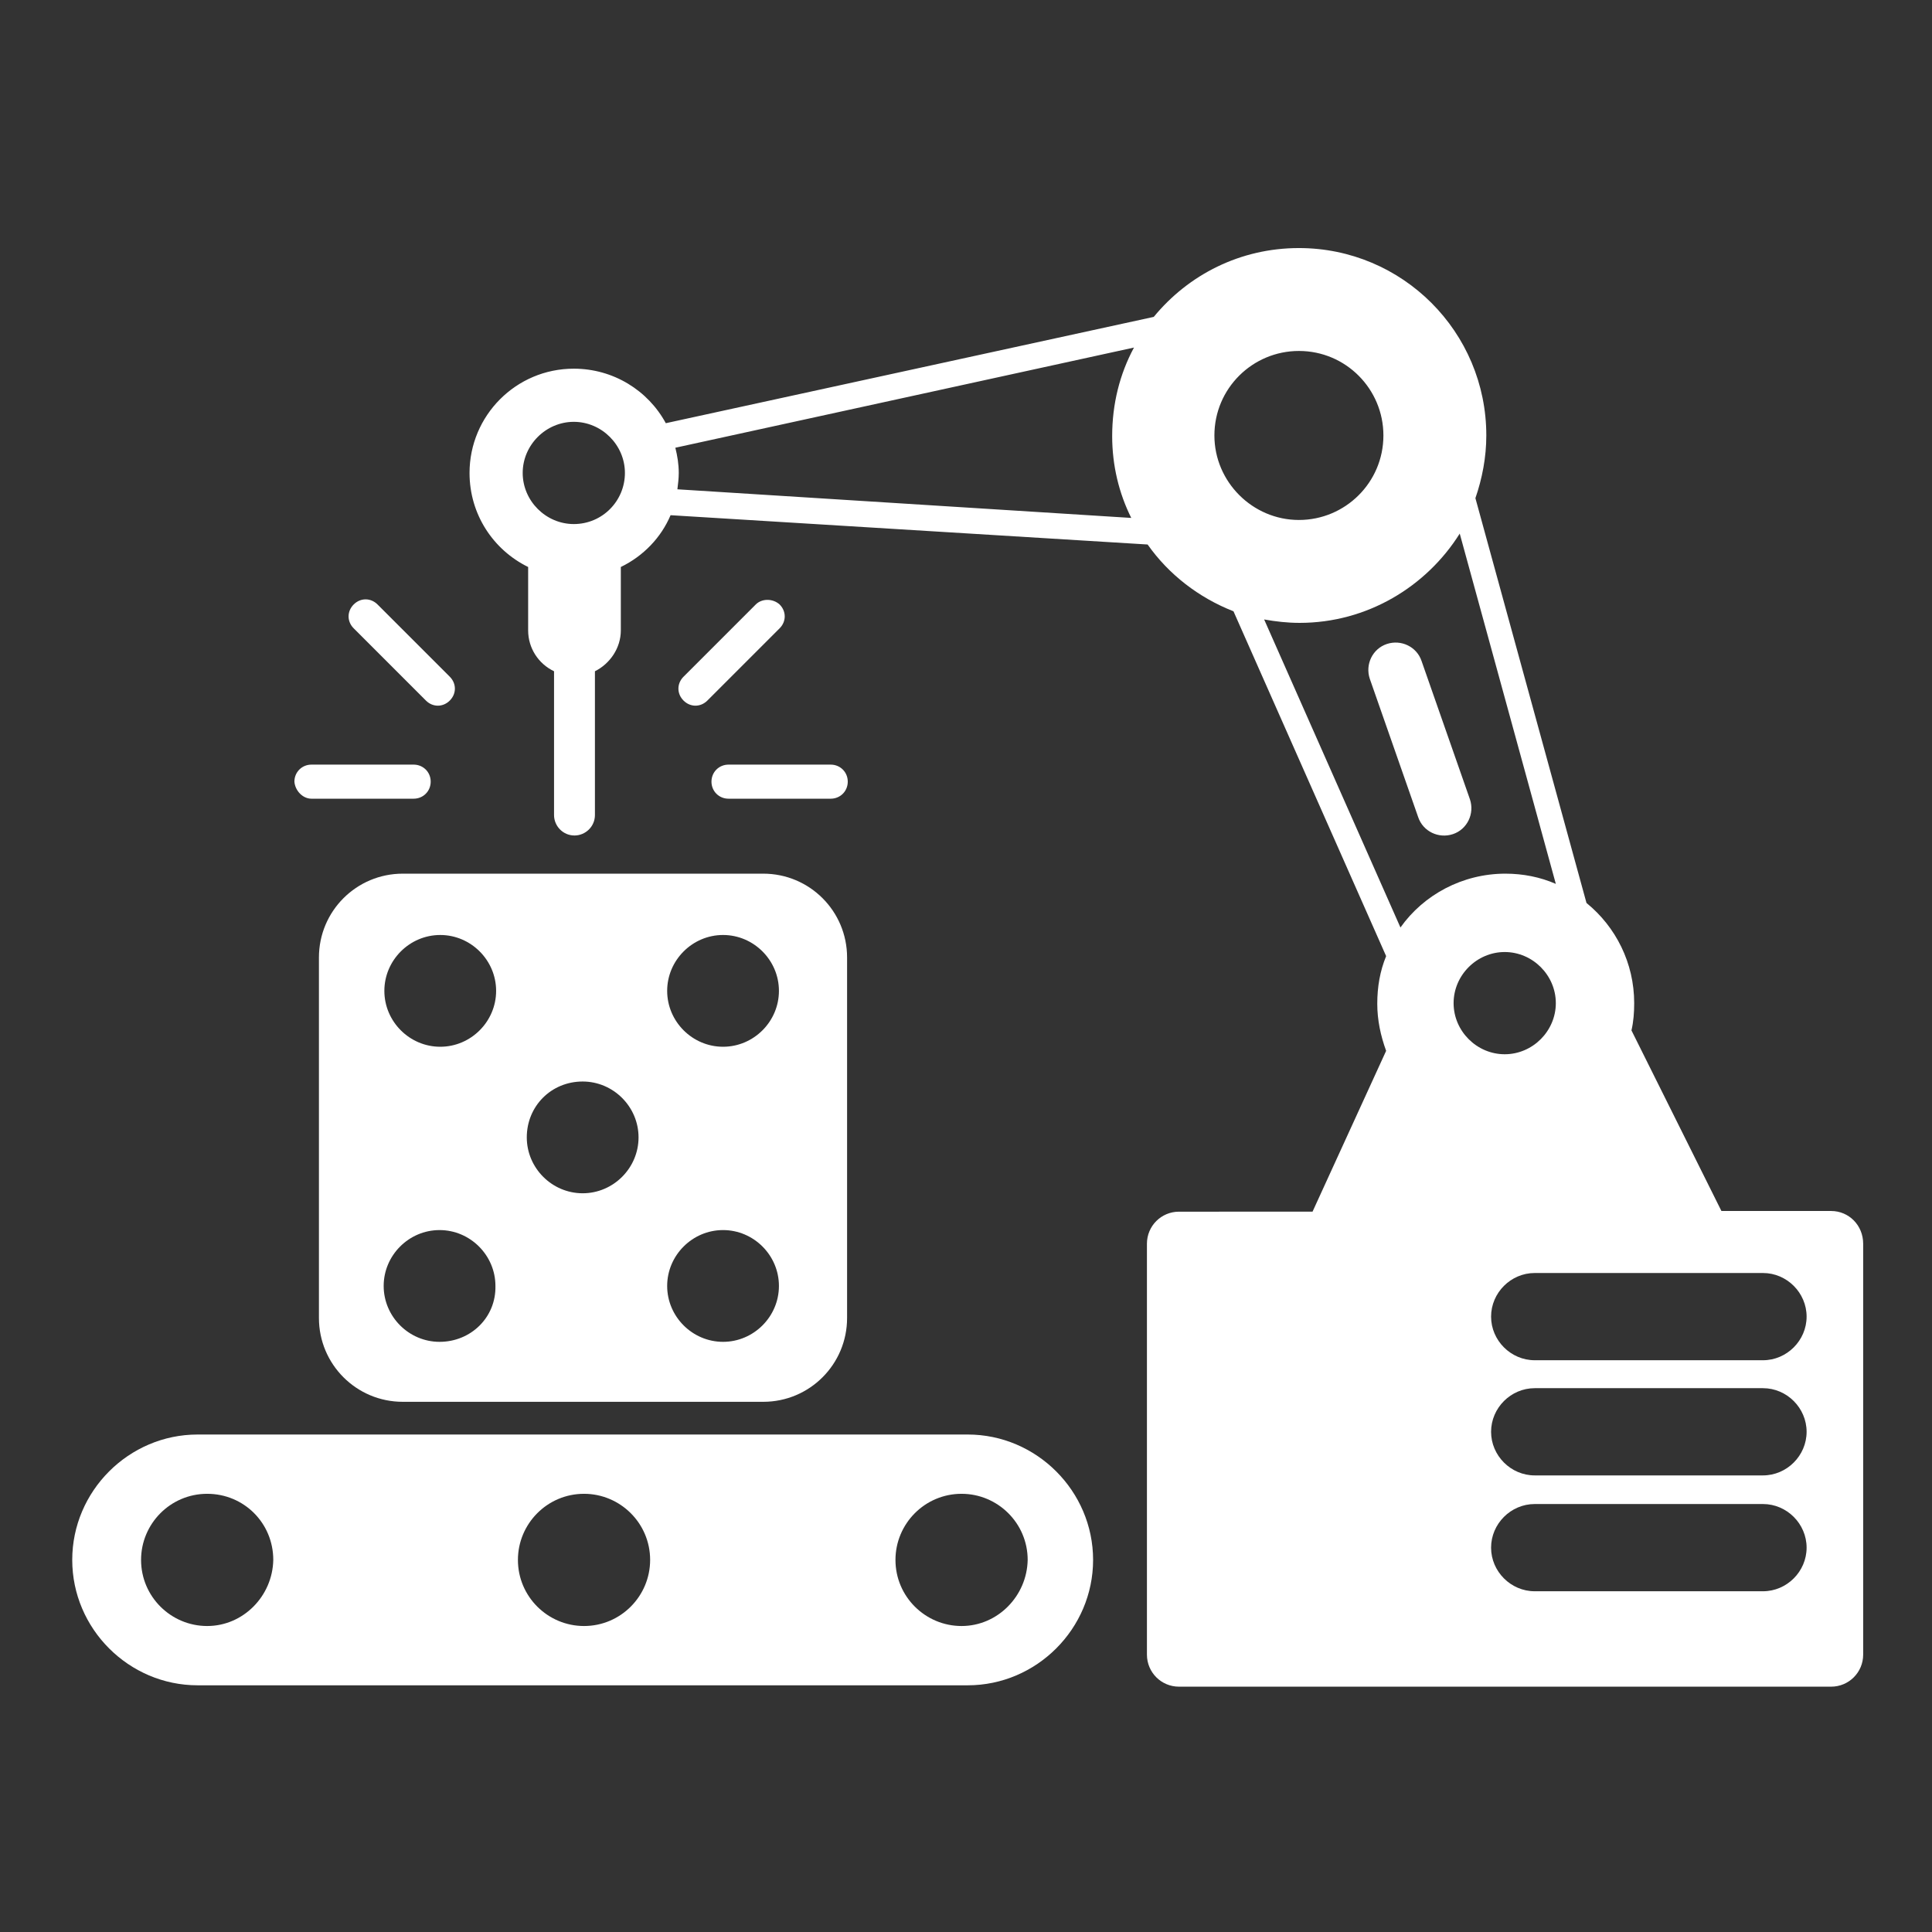
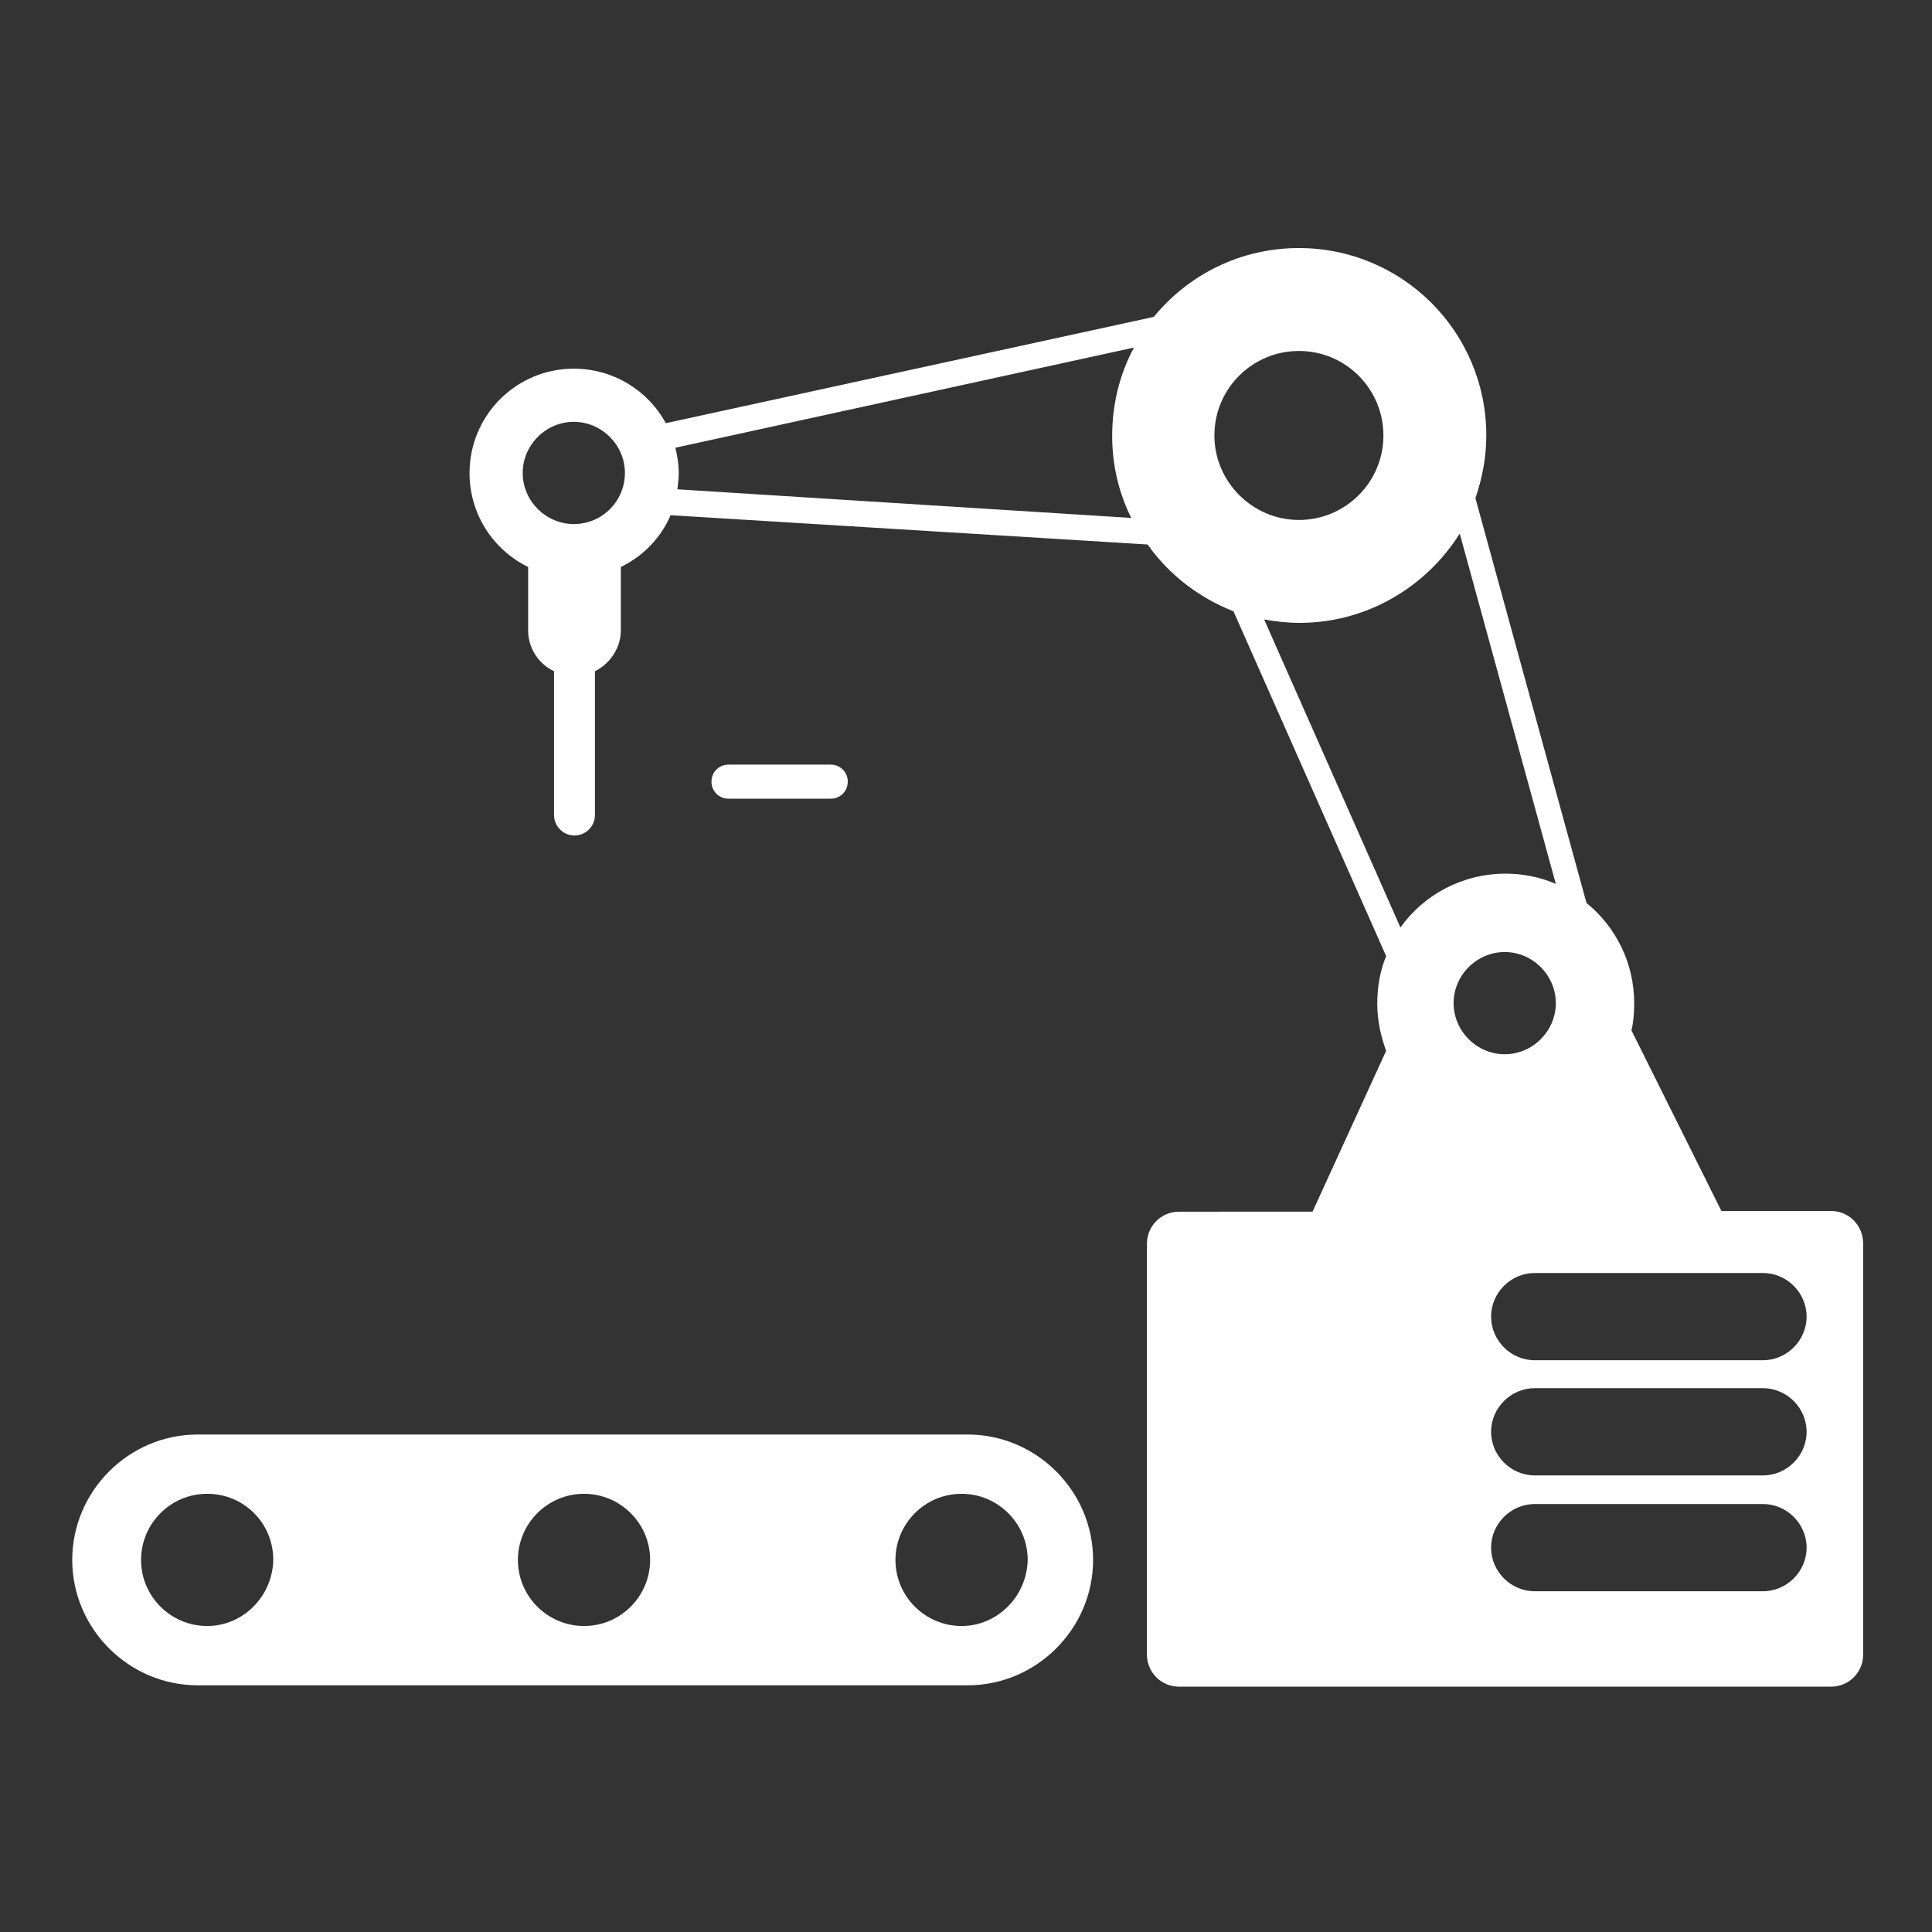
<svg xmlns="http://www.w3.org/2000/svg" version="1.1" id="Layer_1" x="0px" y="0px" viewBox="0 0 283.5 283.5" style="enable-background:new 0 0 283.5 283.5;" xml:space="preserve">
  <rect x="0" y="0" width="283.5" height="283.5" fill="#333333" stroke="none" />
  <style type="text/css">
	.st0{fill:#FFFFFF;}
</style>
  <g>
-     <path class="st0" d="M46.8,140.5v52.9c0,6.8,5.5,12.3,12.3,12.3h52.9c6.8,0,12.3-5.5,12.3-12.3v-52.9c0-6.8-5.5-12.3-12.3-12.3   H59.1C52.3,128.2,46.8,133.7,46.8,140.5z M64.5,196.9c-4.5,0-8.2-3.7-8.2-8.2c0-4.5,3.7-8.2,8.2-8.2c4.5,0,8.2,3.7,8.2,8.2   C72.8,193.3,69.1,196.9,64.5,196.9z M106.1,137.2c4.5,0,8.2,3.7,8.2,8.2c0,4.5-3.7,8.2-8.2,8.2c-4.5,0-8.2-3.7-8.2-8.2   C97.9,140.9,101.6,137.2,106.1,137.2z M106.1,180.5c4.5,0,8.2,3.7,8.2,8.2c0,4.5-3.7,8.2-8.2,8.2c-4.5,0-8.2-3.7-8.2-8.2   C97.9,184.2,101.6,180.5,106.1,180.5z M85.5,158.7c4.5,0,8.2,3.7,8.2,8.2c0,4.5-3.7,8.2-8.2,8.2c-4.5,0-8.2-3.7-8.2-8.2   C77.3,162.3,80.9,158.7,85.5,158.7z M72.8,145.4c0,4.5-3.7,8.2-8.2,8.2c-4.5,0-8.2-3.7-8.2-8.2c0-4.5,3.7-8.2,8.2-8.2   C69.1,137.2,72.8,140.9,72.8,145.4z" />
    <path class="st0" d="M268.7,177.7h-16.1l-13.2-26.5c0.3-1.3,0.4-2.6,0.4-4c0-5.9-2.7-11.2-7-14.7l-16.3-59.4c1-2.9,1.6-6,1.6-9.2   c0-15.2-12.3-27.5-27.5-27.5c-8.6,0-16.2,3.9-21.3,10.1L97.7,62.1c-2.6-4.8-7.7-8-13.5-8c-8.5,0-15.3,6.9-15.3,15.3   c0,6.1,3.5,11.3,8.6,13.8c0,0.1,0,0.3,0,0.4v8.9c0,2.6,1.5,4.9,3.8,6v21.1c0,1.6,1.3,3,3,3c1.6,0,3-1.3,3-3V98.5   c2.2-1.1,3.8-3.4,3.8-6v-8.9c0-0.2,0-0.3,0-0.4c3.3-1.6,5.9-4.3,7.3-7.6l70,4.3c3.1,4.4,7.5,7.8,12.6,9.8l22.4,50.6   c-0.9,2.2-1.3,4.5-1.3,7c0,2.4,0.5,4.7,1.3,6.9l-10.8,23.6H173c-2.6,0-4.7,2.1-4.7,4.7v60.3c0,2.6,2.1,4.7,4.7,4.7h95.7   c2.6,0,4.7-2.1,4.7-4.7v-60.3C273.4,179.8,271.3,177.7,268.7,177.7z M213.3,147.2c0-4.1,3.4-7.5,7.5-7.5c4.1,0,7.5,3.4,7.5,7.5   s-3.4,7.5-7.5,7.5C216.7,154.7,213.3,151.3,213.3,147.2z M178.2,63.9c0-6.9,5.6-12.4,12.4-12.4c6.9,0,12.4,5.6,12.4,12.4   c0,6.9-5.6,12.4-12.4,12.4C183.8,76.3,178.2,70.7,178.2,63.9z M84.2,76.9c-4.1,0-7.5-3.4-7.5-7.5s3.4-7.5,7.5-7.5   c4.1,0,7.5,3.4,7.5,7.5S88.4,76.9,84.2,76.9z M99.4,71.8c0.1-0.8,0.2-1.6,0.2-2.4c0-1.3-0.2-2.5-0.5-3.7l67.3-14.7   c-2.1,3.9-3.2,8.3-3.2,13c0,4.3,1,8.4,2.8,12L99.4,71.8z M185.5,90.9c1.7,0.3,3.4,0.5,5.2,0.5c9.9,0,18.6-5.3,23.5-13.1l14.1,51.4   c-2.3-1-4.8-1.5-7.4-1.5c-6.3,0-12,3.1-15.4,7.9L185.5,90.9z M258.7,233.5h-33.5c-3.5,0-6.4-2.9-6.4-6.4c0-3.5,2.9-6.4,6.4-6.4   h33.5c3.5,0,6.4,2.9,6.4,6.4C265.1,230.6,262.2,233.5,258.7,233.5z M258.7,216.5h-33.5c-3.5,0-6.4-2.9-6.4-6.4   c0-3.5,2.9-6.4,6.4-6.4h33.5c3.5,0,6.4,2.9,6.4,6.4C265.1,213.6,262.2,216.5,258.7,216.5z M258.7,199.6h-33.5   c-3.5,0-6.4-2.9-6.4-6.4c0-3.5,2.9-6.4,6.4-6.4h33.5c3.5,0,6.4,2.9,6.4,6.4C265.1,196.7,262.2,199.6,258.7,199.6z" />
    <path class="st0" d="M142,210.5H29c-10.1,0-18.4,8.3-18.4,18.4v0c0,10.1,8.3,18.4,18.4,18.4h113c10.1,0,18.4-8.3,18.4-18.4v0   C160.4,218.8,152.1,210.5,142,210.5z M30.4,238.6c-5.3,0-9.7-4.3-9.7-9.7c0-5.3,4.3-9.7,9.7-9.7s9.7,4.3,9.7,9.7   C40,234.2,35.7,238.6,30.4,238.6z M85.7,238.6c-5.3,0-9.7-4.3-9.7-9.7c0-5.3,4.3-9.7,9.7-9.7c5.3,0,9.7,4.3,9.7,9.7   C95.4,234.2,91.1,238.6,85.7,238.6z M141.1,238.6c-5.3,0-9.7-4.3-9.7-9.7c0-5.3,4.3-9.7,9.7-9.7c5.3,0,9.7,4.3,9.7,9.7   C150.7,234.2,146.4,238.6,141.1,238.6z" />
-     <path class="st0" d="M45.7,117.2h15c1.4,0,2.5-1.1,2.5-2.5c0-1.4-1.1-2.5-2.5-2.5h-15c-1.4,0-2.5,1.1-2.5,2.5   C43.3,116,44.4,117.2,45.7,117.2z" />
    <path class="st0" d="M104.4,114.7c0,1.4,1.1,2.5,2.5,2.5h15c1.4,0,2.5-1.1,2.5-2.5c0-1.4-1.1-2.5-2.5-2.5h-15   C105.5,112.2,104.4,113.3,104.4,114.7z" />
-     <path class="st0" d="M110.9,88.7l-10.6,10.6c-1,1-1,2.5,0,3.5v0c1,1,2.5,1,3.5,0l10.6-10.6c1-1,1-2.5,0-3.5   C113.4,87.8,111.8,87.8,110.9,88.7z" />
-     <path class="st0" d="M62.5,102.8c1,1,2.5,1,3.5,0v0c1-1,1-2.5,0-3.5L55.4,88.7c-1-1-2.5-1-3.5,0c-1,1-1,2.5,0,3.5L62.5,102.8z" />
-     <path class="st0" d="M213.2,122.4c2.1-0.7,3.2-3,2.5-5.1L208.6,97c-0.7-2.1-3-3.2-5.1-2.5h0c-2.1,0.7-3.2,3-2.5,5.1l7.1,20.3   C208.8,122,211.1,123.1,213.2,122.4z" />
  </g>
</svg>